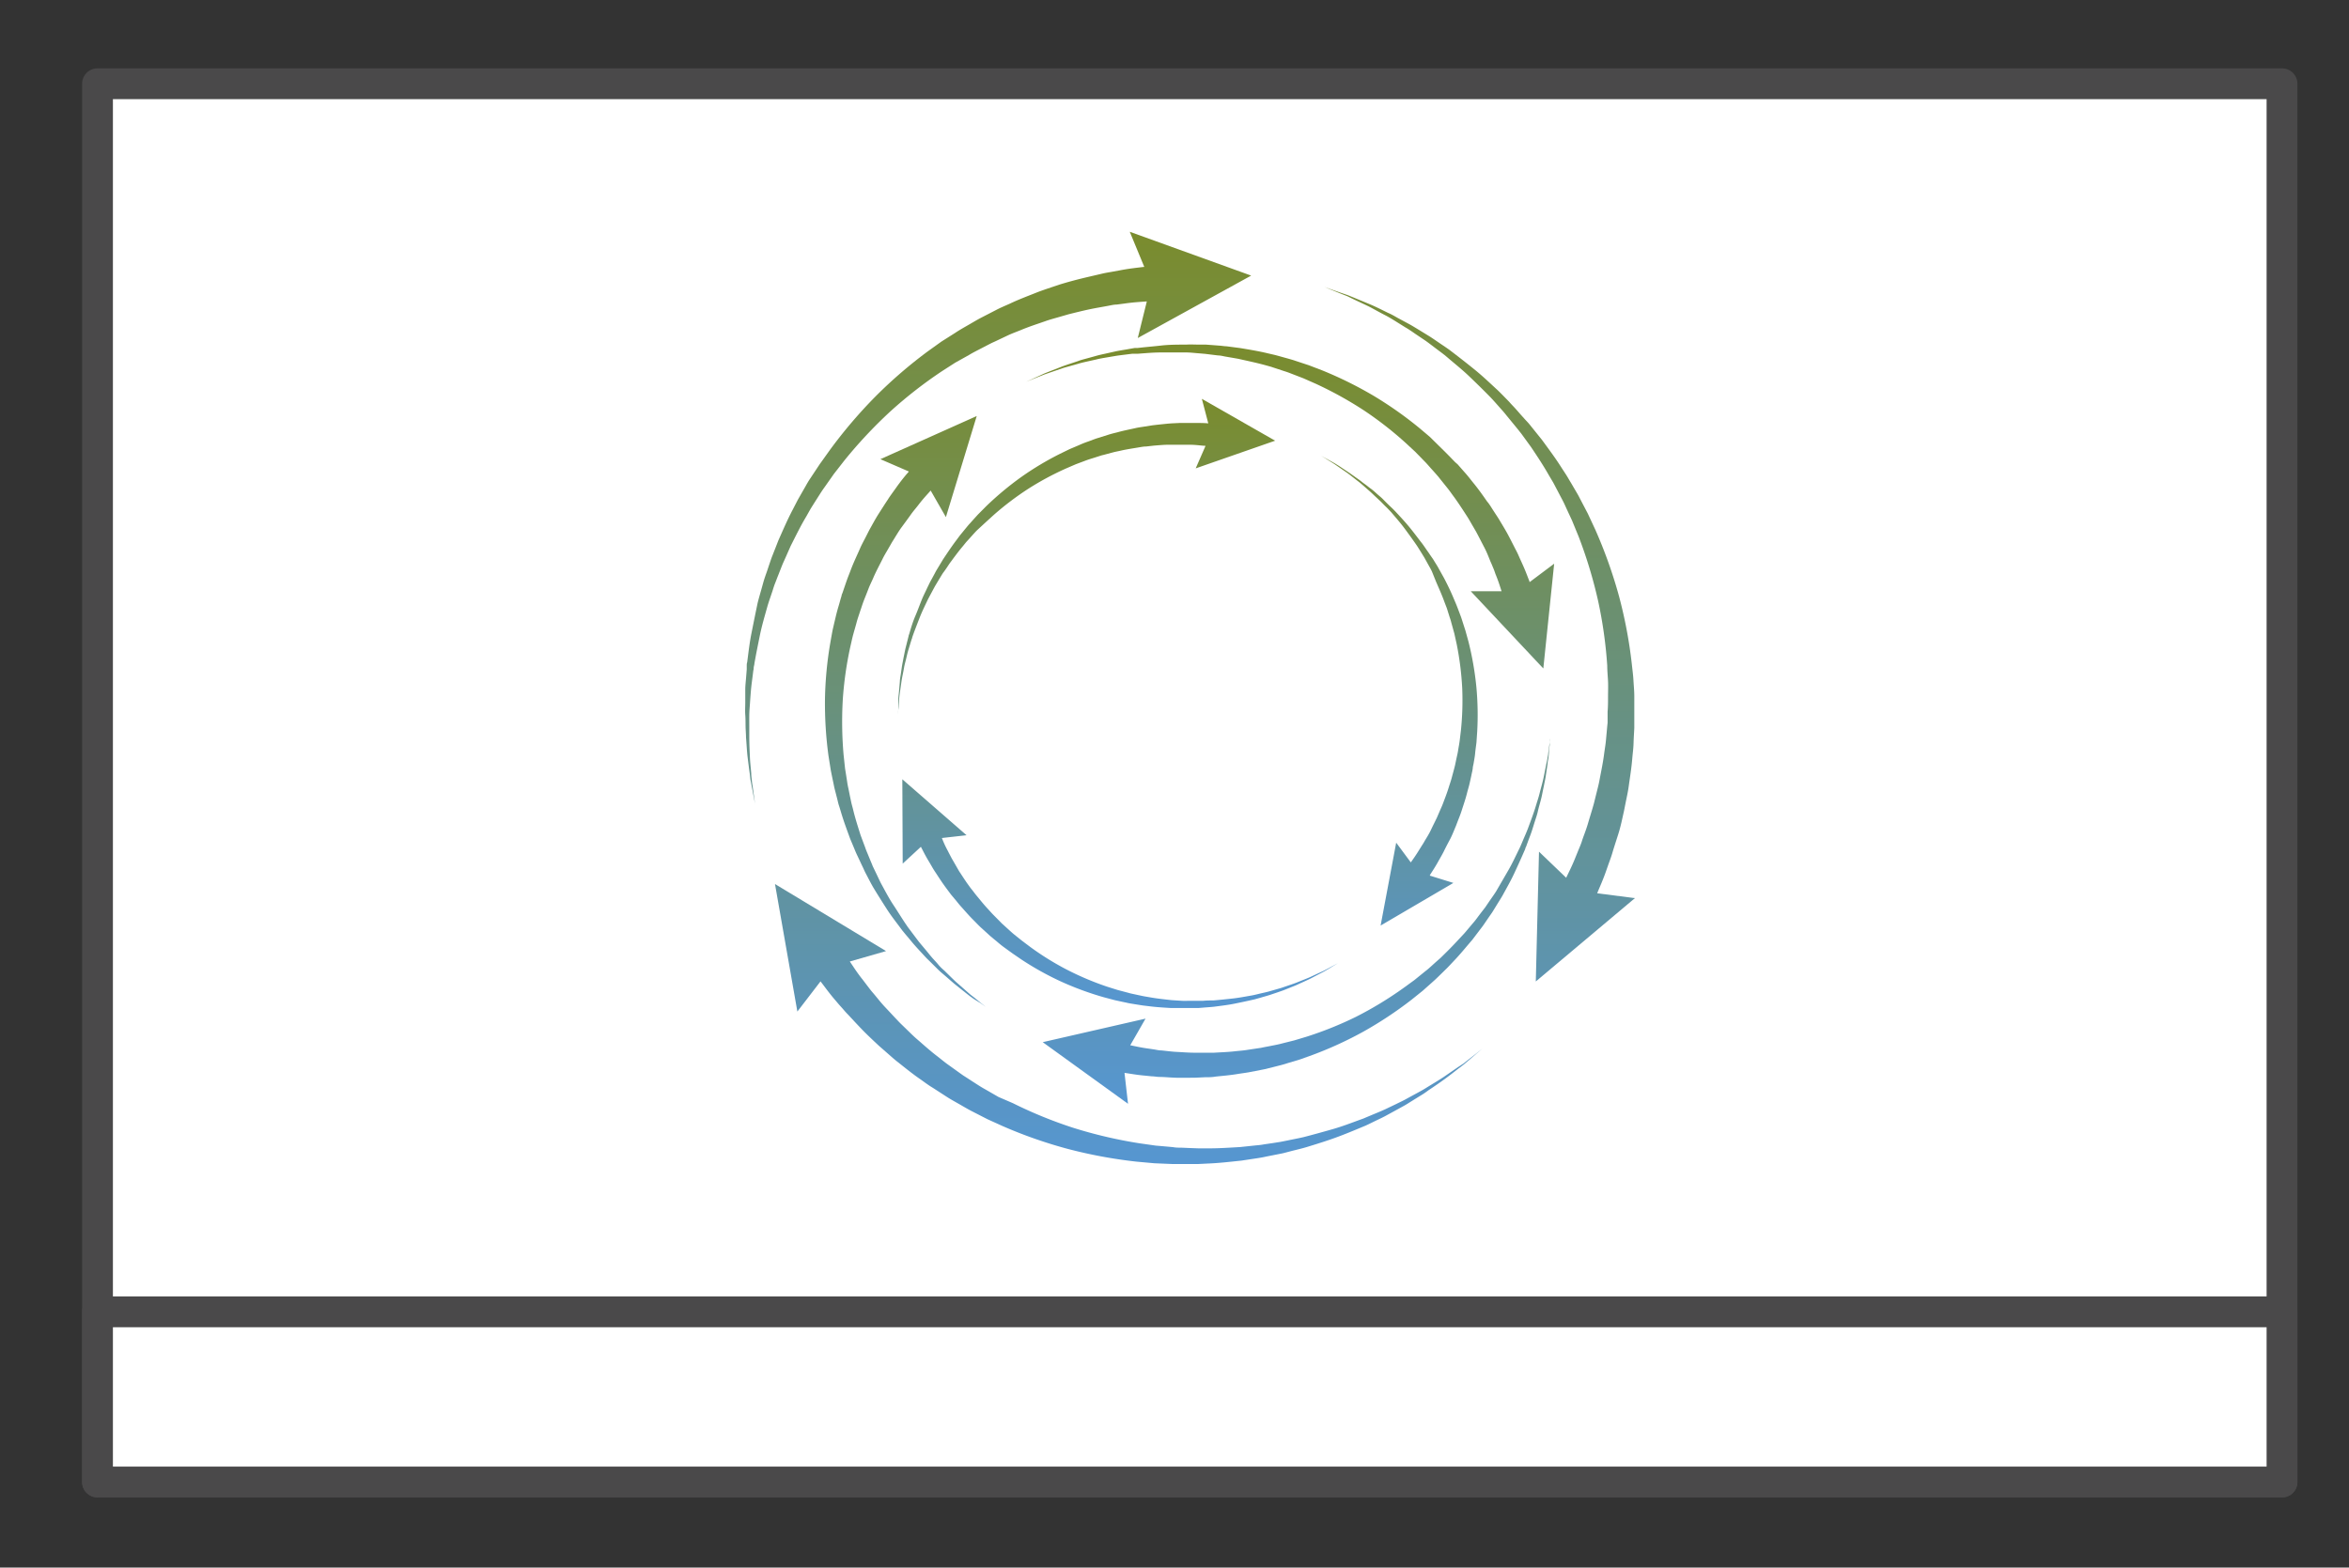
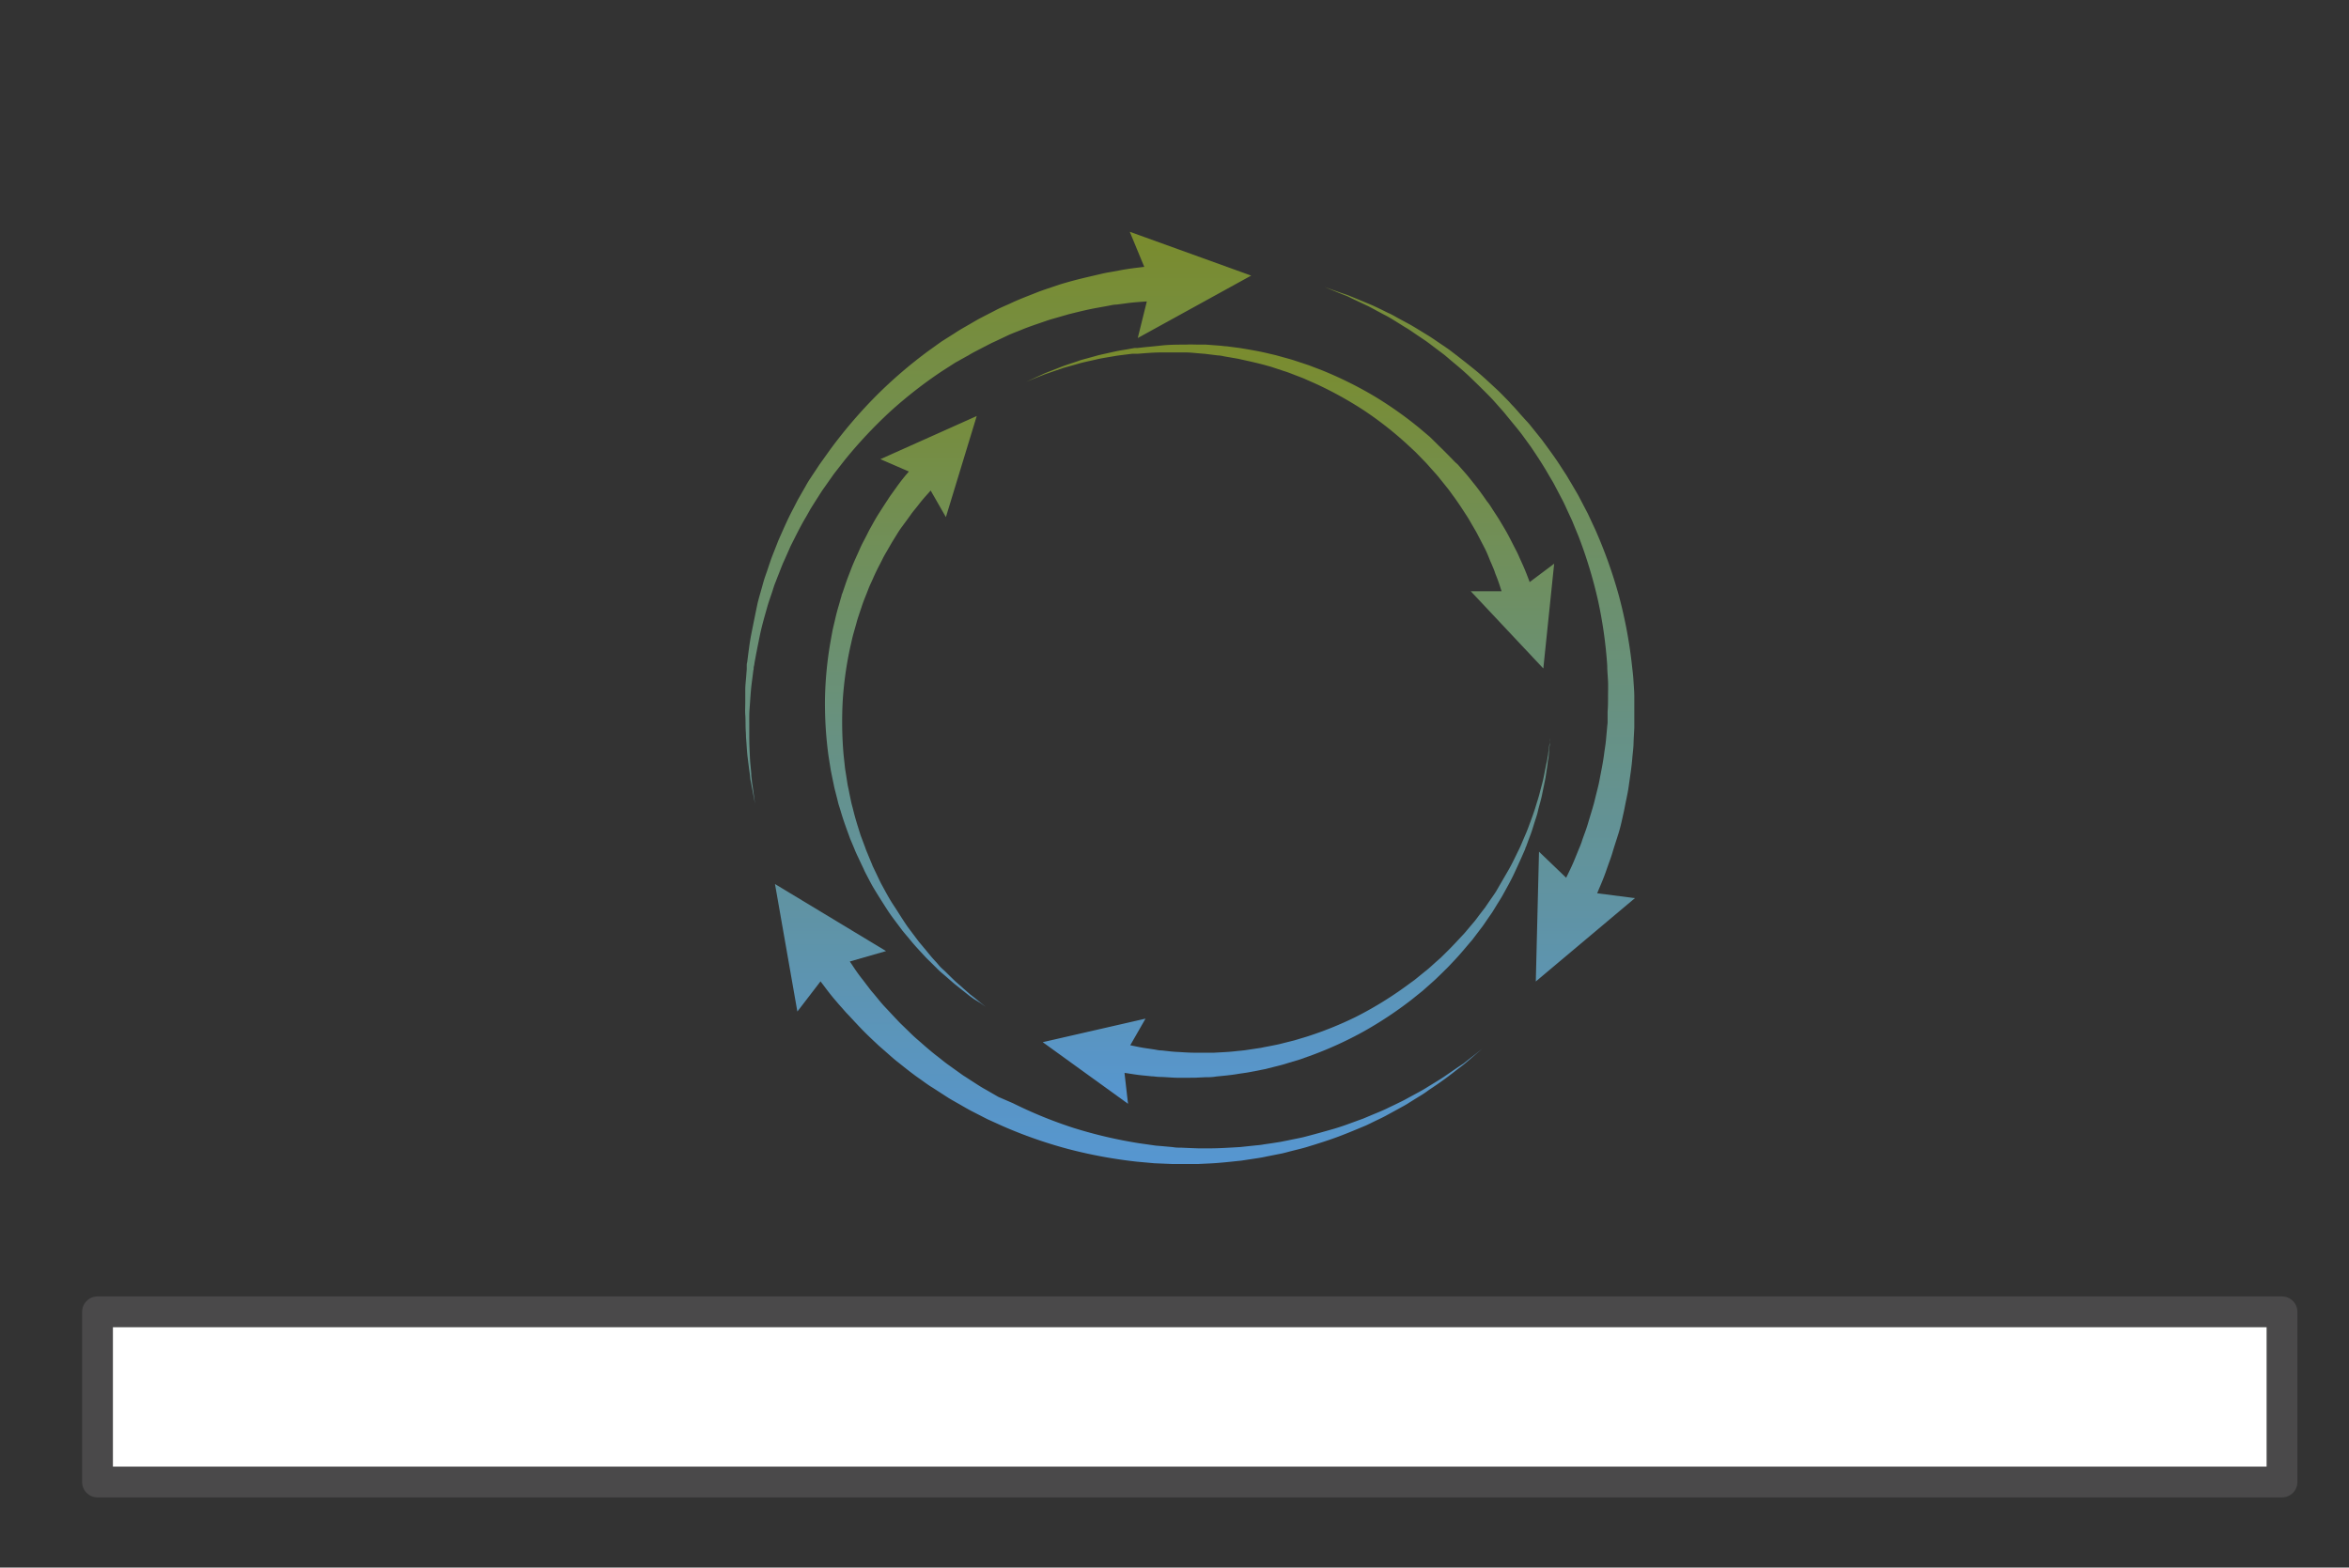
<svg xmlns="http://www.w3.org/2000/svg" xmlns:xlink="http://www.w3.org/1999/xlink" id="Capa_1" data-name="Capa 1" viewBox="0 0 381.12 254.36">
  <rect x="0" y="0" width="381.12" height="254.36" fill="#333333" stroke="none" />
  <defs>
    <style>.cls-1{fill:#fff;stroke:#4a494a;stroke-linecap:round;stroke-linejoin:round;stroke-width:5px;}.cls-2{fill:url(#Degradado_sin_nombre_4);}.cls-3{fill:url(#Degradado_sin_nombre_4-2);}.cls-4{fill:url(#Degradado_sin_nombre_4-3);}</style>
    <linearGradient id="Degradado_sin_nombre_4" x1="193.03" y1="188.93" x2="193.03" y2="37.52" gradientUnits="userSpaceOnUse">
      <stop offset="0" stop-color="#5696d1" />
      <stop offset="1" stop-color="#7a8c2d" />
    </linearGradient>
    <linearGradient id="Degradado_sin_nombre_4-2" x1="192.67" y1="163.65" x2="192.67" y2="64.72" xlink:href="#Degradado_sin_nombre_4" />
    <linearGradient id="Degradado_sin_nombre_4-3" x1="193.03" y1="179.16" x2="193.03" y2="55.84" xlink:href="#Degradado_sin_nombre_4" />
  </defs>
-   <rect class="cls-1" x="15.82" y="13.59" width="354.43" height="226.89" />
  <rect class="cls-1" x="15.82" y="212.87" width="354.43" height="27.61" />
  <path class="cls-2" d="M184.6,54.85l1.47-5.94h0c-.84.07-2.09.12-3.65.35l-1.24.16c-.43,0-.89.11-1.36.2-.94.18-2,.35-3,.56s-2.22.51-3.42.81l-1.84.53c-.62.18-1.27.35-1.91.58-1.28.45-2.64.88-4,1.45-.68.28-1.39.53-2.08.85l-2.11,1-.53.24-.53.27-1.06.55c-.72.38-1.45.73-2.15,1.16L155,58.84l-2.15,1.38a71.5,71.5,0,0,0-8.35,6.5,75,75,0,0,0-7.5,8l-1.7,2.18-1.59,2.26c-.27.37-.52.76-.76,1.14l-.74,1.16c-.24.39-.49.77-.73,1.17l-.67,1.19c-.94,1.56-1.72,3.19-2.53,4.78-.36.82-.72,1.64-1.08,2.44-.19.4-.35.81-.51,1.22l-.48,1.22c-.16.4-.31.81-.47,1.21s-.28.81-.41,1.22c-.27.82-.56,1.61-.8,2.42-.45,1.61-.92,3.19-1.24,4.76s-.63,3.09-.89,4.58c0,.18-.07.37-.1.55s0,.37-.07.55c-.05.37-.09.74-.14,1.1-.09.72-.19,1.43-.25,2.13s-.11,1.38-.15,2-.11,1.33-.12,2,0,1.26,0,1.87,0,1.19,0,1.76c0,1.14.06,2.23.1,3.2s.16,1.89.22,2.71c0,.41.07.8.1,1.16s.1.71.14,1c.09.64.16,1.17.22,1.61l.18,1.29c0-.14-.11-.58-.24-1.28-.08-.43-.18-1-.3-1.59-.06-.32-.12-.66-.19-1s-.1-.75-.15-1.16c-.11-.82-.23-1.73-.35-2.71s-.16-2.06-.26-3.21c0-.57-.06-1.16-.07-1.77s0-1.25-.05-1.9,0-1.31,0-2,0-1.38,0-2.08.1-1.44.15-2.17l.09-1.12c0-.18,0-.37,0-.56s0-.38.07-.57c.2-1.52.37-3.1.69-4.7s.65-3.24,1-4.91c.2-.83.46-1.67.69-2.51.12-.42.23-.85.36-1.27s.28-.84.43-1.26.28-.85.43-1.28.28-.85.45-1.28c.33-.84.67-1.69,1-2.55.75-1.68,1.48-3.4,2.36-5.06l.65-1.26c.21-.42.46-.82.69-1.24l.71-1.24c.23-.41.46-.82.73-1.22L133,75.32,134.66,73a77.77,77.77,0,0,1,7.44-8.72A75.1,75.1,0,0,1,150.55,57l2.19-1.57L155,54c.73-.49,1.48-.9,2.22-1.33l1.1-.64.55-.31.56-.29,2.19-1.13c.72-.38,1.46-.68,2.17-1,1.42-.68,2.84-1.21,4.2-1.75.67-.28,1.35-.5,2-.73l1.94-.65c1.27-.39,2.49-.72,3.64-1s2.23-.52,3.23-.76c.51-.12,1-.2,1.46-.28l1.32-.24c1.68-.33,3-.45,3.93-.57l.15,0-2.36-5.71L203,44.72Zm-58.86,88.6,3.63,20.69,3.76-4.9.09.13c.57.72,1.33,1.82,2.46,3.11.27.33.57.67.87,1s.62.74,1,1.11c.71.76,1.46,1.58,2.28,2.43s1.75,1.72,2.72,2.63l1.54,1.35c.53.46,1.05.94,1.63,1.38,1.15.91,2.32,1.87,3.62,2.76.64.45,1.27.94,2,1.37l2.07,1.34.53.34.54.32,1.11.63c.74.42,1.48.87,2.26,1.26l2.36,1.21,2.45,1.11a74.47,74.47,0,0,0,10.51,3.69,77.3,77.3,0,0,0,11.26,2.09l2.87.26,2.86.12c.48,0,.95,0,1.43,0h1.42c.48,0,.95,0,1.42,0l1.42-.07c1.88-.07,3.73-.29,5.56-.48l2.71-.41c.45-.07.9-.15,1.33-.25l1.32-.26,1.31-.26c.43-.1.86-.22,1.28-.33.85-.22,1.7-.41,2.52-.65,1.64-.5,3.25-1,4.77-1.55s3-1.17,4.41-1.76l.53-.22.51-.24,1-.49c.67-.32,1.33-.62,2-1l1.83-1c.59-.33,1.18-.63,1.73-1l1.61-1c.53-.31,1-.62,1.5-1,1-.66,1.84-1.24,2.65-1.83s1.52-1.15,2.17-1.66c.33-.24.64-.48.93-.71l.78-.66,1.23-1.06c.55-.46.88-.75,1-.85l-1,.8-1.28,1-.81.64-1,.66-2.24,1.54c-.82.54-1.75,1.09-2.72,1.69-.48.31-1,.59-1.53.88l-1.64.89c-.55.32-1.15.59-1.75.89l-1.86.89c-.63.29-1.3.56-2,.85l-1,.42-.52.22-.53.19c-1.42.52-2.87,1.08-4.41,1.52s-3.12.88-4.75,1.3c-.81.19-1.65.34-2.49.52l-1.26.25-1.28.2-1.3.19a11.16,11.16,0,0,1-1.31.17l-2.65.28c-1.78.1-3.59.23-5.41.21h-1.36l-1.38-.05-1.37-.06c-.46,0-.92,0-1.38-.09-.91-.08-1.83-.17-2.75-.24l-2.74-.39a74.25,74.25,0,0,1-10.67-2.5,71.44,71.44,0,0,1-9.8-4L162,178l-2.17-1.25c-.72-.39-1.39-.85-2.07-1.28l-1-.65-.5-.32-.48-.34-1.88-1.35c-.62-.43-1.19-.92-1.77-1.37-1.18-.89-2.23-1.85-3.26-2.74-.52-.44-1-.91-1.46-1.36s-.92-.89-1.37-1.33c-.86-.89-1.65-1.76-2.41-2.56s-1.38-1.63-2-2.35c-.32-.36-.59-.73-.86-1.08l-.76-1c-1-1.24-1.64-2.3-2.13-3l0,0,5.88-1.69Zm123.44,15.81,16.08-13.52-6.12-.79.06-.15c.34-.85.91-2.06,1.46-3.68.14-.4.29-.83.45-1.27s.33-.91.48-1.41c.29-1,.63-2,1-3.18s.61-2.38.9-3.67c.13-.66.26-1.32.4-2s.29-1.39.38-2.11c.2-1.44.45-2.94.57-4.51.07-.78.18-1.57.2-2.38s.08-1.63.12-2.47l0-.62v-1.91c0-.85,0-1.71,0-2.59s-.09-1.75-.14-2.64-.18-1.78-.27-2.68a75.12,75.12,0,0,0-2.07-10.94,77.2,77.2,0,0,0-3.85-10.8l-1.21-2.6-1.33-2.54c-.21-.43-.46-.84-.7-1.25l-.72-1.23c-.25-.4-.48-.82-.73-1.22l-.77-1.18c-1-1.59-2.12-3.08-3.21-4.57l-1.72-2.14c-.28-.36-.57-.7-.87-1l-.9-1c-.29-.34-.58-.67-.88-1s-.61-.63-.92-1c-.61-.62-1.21-1.25-1.83-1.85-1.26-1.16-2.47-2.32-3.74-3.35s-2.51-2-3.73-2.93l-.46-.35-.46-.32-.93-.63c-.61-.41-1.2-.83-1.8-1.21l-1.78-1.09c-.58-.35-1.14-.7-1.71-1l-1.67-.9c-.53-.3-1-.58-1.57-.82-1-.49-2-1-2.91-1.38l-2.53-1.05-1.08-.44-1-.34L216.11,47l-1.22-.43,1.2.49,1.5.61,1,.39,1,.49,2.46,1.16c.87.45,1.82,1,2.83,1.51.51.27,1,.57,1.52.89l1.6,1c.55.31,1.09.69,1.64,1.07l1.71,1.15c.57.41,1.13.85,1.72,1.29l.88.66.44.34.43.36c1.16,1,2.37,1.95,3.53,3.06s2.33,2.25,3.5,3.45c.58.61,1.13,1.25,1.7,1.89.29.32.57.64.85,1l.82,1,.82,1c.28.34.55.69.8,1l1.57,2.16c1,1.49,2,3,2.89,4.57l.7,1.18c.22.4.43.81.64,1.21l.64,1.22c.22.41.43.81.62,1.23.38.84.77,1.67,1.16,2.51l1.05,2.56a74.79,74.79,0,0,1,3.18,10.49A72,72,0,0,1,260.77,108c0,.85.09,1.7.13,2.54s0,1.68,0,2.5,0,1.64-.07,2.44c0,.4,0,.8,0,1.2l0,.59-.06.58c-.07.79-.14,1.55-.21,2.31s-.21,1.49-.3,2.22c-.19,1.46-.49,2.85-.74,4.19-.12.67-.29,1.31-.45,1.95s-.31,1.25-.46,1.85c-.33,1.19-.69,2.31-1,3.37s-.72,2-1,2.91c-.16.46-.34.88-.51,1.28l-.47,1.16c-.58,1.47-1.16,2.57-1.52,3.34l0,0-4.41-4.23Z" />
-   <path class="cls-3" d="M194,76l1.6-3.66h0c-.55,0-1.36-.15-2.39-.17l-.81,0-.9,0-2,0c-.72,0-1.48.08-2.29.14l-1.24.14c-.42,0-.85.09-1.29.16-.87.15-1.79.28-2.73.49-.46.11-.95.19-1.42.32l-1.46.39-.37.09-.37.12-.75.24c-.5.16-1,.3-1.51.5l-1.52.57L173,76a47.16,47.16,0,0,0-6.08,3.26,47.9,47.9,0,0,0-5.7,4.31l-1.33,1.21L158.57,86c-.22.21-.42.43-.62.65l-.6.67-.6.66-.56.69c-.77.91-1.46,1.87-2.15,2.8-.32.49-.65,1-1,1.45-.16.23-.31.48-.46.73l-.44.73-.43.72-.4.74c-.26.5-.54,1-.78,1.47-.47,1-.94,1.94-1.32,2.92s-.75,1.92-1.08,2.84l-.12.35c0,.11-.07.23-.11.35l-.21.68c-.13.46-.28.9-.4,1.34s-.21.88-.32,1.31-.22.83-.29,1.24-.15.81-.23,1.2-.15.76-.2,1.13c-.1.74-.21,1.43-.29,2.07s-.11,1.23-.15,1.76c0,.27-.05.52-.07.76s0,.46,0,.67c0,.42,0,.77,0,1.06,0,.46,0,.75,0,.85,0-.1,0-.39,0-.85,0-.29,0-.64,0-1.06,0-.21,0-.43,0-.67s0-.49,0-.76c0-.54,0-1.14.07-1.78s.12-1.34.19-2.09c0-.37.08-.75.14-1.15s.12-.8.18-1.22.15-.84.23-1.27.18-.88.27-1.34.22-.9.33-1.37l.18-.71.09-.36c0-.11.07-.23.11-.36.29-1,.57-1.94,1-2.94s.77-2,1.2-3c.23-.51.48-1,.72-1.53l.38-.78c.13-.26.27-.51.41-.76l.42-.78a8.35,8.35,0,0,1,.43-.77l.92-1.53c.67-1,1.33-2,2.08-3l.55-.74c.18-.24.39-.48.58-.72l.59-.72c.2-.24.39-.48.61-.7.41-.47.83-.93,1.25-1.39l1.32-1.33a51,51,0,0,1,5.74-4.78,48.85,48.85,0,0,1,6.23-3.73l1.58-.77,1.58-.67c.52-.24,1-.42,1.58-.62l.77-.29.39-.14.39-.12,1.53-.48c.51-.17,1-.28,1.51-.41,1-.28,2-.47,2.89-.67.46-.11.92-.17,1.37-.24l1.32-.21c.86-.11,1.68-.19,2.45-.27s1.49-.09,2.16-.13c.34,0,.66,0,1,0h.88c1.11,0,2,0,2.58.06h.1L195,64.72l11.89,6.79ZM146.4,126.45l.06,13.69,2.95-2.73.05.09c.28.52.65,1.31,1.24,2.27l.44.75c.15.27.32.55.5.83.38.56.76,1.17,1.2,1.81s.93,1.29,1.46,2l.84,1c.29.36.57.72.9,1.07.63.71,1.28,1.46,2,2.17.36.36.71.74,1.1,1.1l1.19,1.08.3.28.32.26c.21.18.42.36.64.53.42.36.85.73,1.31,1.06l1.38,1,1.46,1a48.36,48.36,0,0,0,6.34,3.53,49.75,49.75,0,0,0,7,2.58l1.81.48c.61.13,1.22.27,1.83.39.3.08.61.13.91.18l.92.15.91.14.92.11c1.21.16,2.43.23,3.63.3l1.78,0c.3,0,.59,0,.89,0l.87,0,.87,0,.86-.07c.57-.05,1.13-.08,1.69-.14,1.11-.15,2.19-.27,3.24-.48s2-.41,3-.64l.36-.08.35-.1.71-.2c.46-.14.92-.26,1.36-.4l1.28-.43c.42-.15.83-.28,1.22-.44l1.15-.46c.37-.14.73-.29,1.06-.45.68-.31,1.32-.59,1.91-.88l1.58-.83.67-.35.58-.34.9-.54.73-.44-.75.4-.93.5-.59.31-.69.32-1.61.75c-.58.25-1.24.5-1.93.78-.35.15-.71.27-1.08.4l-1.15.39c-.39.15-.81.26-1.23.38l-1.29.37c-.44.12-.9.21-1.36.32l-.7.17-.35.08-.36.07c-1,.17-2,.37-3,.48s-2.1.23-3.19.32c-.54,0-1.09,0-1.65.06l-.84,0h-.85l-.85,0a8.12,8.12,0,0,1-.86,0l-1.74-.11c-1.15-.13-2.33-.25-3.5-.46l-.87-.15c-.3-.05-.59-.12-.88-.18l-.88-.19c-.29-.06-.58-.12-.87-.21l-1.74-.46-1.72-.54a47.42,47.42,0,0,1-6.58-2.79,45.59,45.59,0,0,1-5.86-3.64l-1.33-1-1.25-1c-.42-.34-.81-.71-1.2-1.06l-.57-.52-.29-.26-.27-.28-1.06-1.07c-.35-.35-.66-.72-1-1.08-.65-.7-1.22-1.43-1.79-2.11-.28-.34-.53-.7-.78-1s-.5-.68-.74-1c-.46-.67-.87-1.31-1.27-1.91l-1-1.74c-.16-.26-.3-.53-.43-.78s-.26-.49-.37-.72c-.5-.91-.81-1.66-1-2.16v0l4-.45ZM224,150.19l11.81-6.92L232,142.09A.41.41,0,0,1,232,142c.31-.51.81-1.23,1.35-2.21.13-.24.28-.49.43-.76s.31-.55.46-.85c.29-.6.63-1.25,1-1.94s.66-1.46,1-2.26c.15-.41.31-.82.48-1.25s.33-.86.47-1.31c.29-.91.62-1.84.86-2.84.13-.49.29-1,.4-1.5s.23-1,.34-1.57l.09-.4.07-.41c0-.27.09-.54.14-.82.09-.55.2-1.1.25-1.67s.14-1.13.21-1.71l.12-1.75a49.13,49.13,0,0,0-.13-7.26,50.39,50.39,0,0,0-1.28-7.36l-.5-1.81-.57-1.77c-.09-.3-.2-.59-.31-.88l-.33-.87c-.11-.29-.22-.58-.34-.86l-.36-.85c-.47-1.13-1-2.22-1.56-3.29l-.87-1.56c-.14-.26-.29-.52-.45-.76l-.46-.75L232,90c-.15-.24-.32-.47-.49-.71-.32-.46-.63-.94-1-1.39-.68-.89-1.33-1.76-2-2.56s-1.39-1.57-2.07-2.3l-.26-.27-.26-.26-.53-.5c-.35-.34-.68-.67-1-1s-.68-.6-1-.89-.65-.59-1-.84-.65-.52-1-.76-.61-.49-.92-.7c-.62-.43-1.17-.84-1.72-1.21l-1.5-1-.65-.4-.58-.33-.93-.51-.74-.41.72.44c.24.16.54.34.9.56l.57.36.62.43,1.45,1c.52.38,1.06.82,1.65,1.28.3.22.59.47.89.73l.91.8c.32.27.63.57.94.87l1,.93c.32.32.64.67,1,1l.5.52.24.26.24.28c.64.75,1.31,1.52,1.93,2.36s1.25,1.7,1.87,2.6c.31.45.59.93.89,1.4.14.24.29.47.44.72l.41.74.41.74a7.88,7.88,0,0,1,.4.76L233,94.4c.46,1.07.95,2.14,1.35,3.26.11.28.21.56.32.83s.19.57.28.85l.27.86a7.8,7.8,0,0,1,.26.86l.48,1.73.39,1.76a49.25,49.25,0,0,1,.89,7.09,47.6,47.6,0,0,1-.21,6.9c-.07.56-.13,1.1-.2,1.65s-.18,1.08-.26,1.61-.21,1-.32,1.55c-.05.26-.11.51-.16.77l-.09.37-.1.38-.39,1.45c-.13.48-.3.94-.44,1.4-.28.92-.62,1.78-.93,2.61-.15.41-.34.81-.51,1.2l-.49,1.14c-.35.73-.7,1.41-1,2.05s-.68,1.22-1,1.76c-.15.28-.31.53-.47.77l-.43.69c-.54.88-1,1.52-1.34,2l0,0-2.37-3.2Z" />
  <path class="cls-4" d="M153.47,83.91,151,79.6l0,0c-.45.52-1.16,1.25-1.94,2.27-.2.26-.41.52-.64.8s-.46.57-.68.89c-.45.63-.95,1.31-1.46,2s-1,1.56-1.55,2.42l-.77,1.34c-.27.46-.55.93-.79,1.43-.5,1-1.05,2-1.52,3.11-.24.55-.52,1.09-.74,1.67s-.45,1.16-.69,1.75l-.17.45-.16.46c-.1.31-.2.61-.31.92-.2.63-.43,1.25-.6,1.9s-.37,1.3-.56,2-.31,1.34-.47,2a58,58,0,0,0-1.21,8.53,62,62,0,0,0,.13,8.93l.24,2.24c.12.74.24,1.48.35,2.22.05.37.13.74.21,1.1l.22,1.1c.08.36.15.73.23,1.09s.19.72.28,1.08c.34,1.45.8,2.85,1.23,4.23l.75,2c.11.34.25.67.39,1l.41,1c.14.33.28.65.41,1l.45.94c.31.63.59,1.26.9,1.87.66,1.2,1.27,2.39,2,3.49s1.38,2.17,2.07,3.19c.09.12.17.25.26.38l.27.36.54.72c.36.47.7.94,1.05,1.39l1.08,1.29c.35.42.68.84,1,1.21s.7.75,1,1.12.66.71,1,1c.67.65,1.29,1.28,1.87,1.82l1.66,1.46.72.63.66.51,1,.82.83.66-.87-.62L158,162.1l-.68-.49-.75-.59-1.74-1.39c-.62-.53-1.26-1.11-2-1.73-.36-.3-.7-.64-1.06-1l-1.09-1.08c-.39-.36-.74-.76-1.12-1.17s-.76-.82-1.14-1.25-.76-.9-1.14-1.36c-.2-.22-.39-.46-.59-.7l-.29-.35-.28-.38c-.74-1-1.54-2-2.26-3.13s-1.45-2.27-2.17-3.47c-.35-.6-.67-1.23-1-1.86-.16-.31-.34-.63-.5-1s-.31-.65-.47-1-.31-.66-.47-1-.32-.66-.46-1c-.28-.69-.57-1.37-.86-2.06-.51-1.41-1.05-2.83-1.48-4.3-.11-.37-.22-.74-.34-1.1s-.19-.75-.29-1.12l-.29-1.13c-.1-.37-.19-.75-.26-1.13-.16-.76-.32-1.52-.47-2.28l-.37-2.32a63.26,63.26,0,0,1-.58-9.31,60.23,60.23,0,0,1,.85-9q.19-1.1.39-2.16c.16-.71.33-1.41.49-2.1s.35-1.37.54-2c.1-.34.19-.67.28-1l.15-.49c0-.17.11-.33.16-.49.22-.64.43-1.27.65-1.9s.47-1.22.69-1.82c.45-1.2,1-2.32,1.47-3.4.23-.55.51-1.06.77-1.56s.51-1,.76-1.49c.53-.94,1-1.83,1.54-2.67s1-1.57,1.47-2.27c.22-.36.46-.69.68-1l.64-.89c.8-1.14,1.52-2,2-2.55l.08-.1-4.62-2,15.63-7Zm15.71,85.2,13.84,10-.57-5,.12,0c.74.1,1.81.31,3.2.43l1.09.11c.39,0,.79.09,1.21.1.83,0,1.74.1,2.7.13s2,0,3.08,0l1.67-.08c.57,0,1.15,0,1.74-.11,1.18-.12,2.41-.22,3.68-.44.63-.1,1.27-.17,1.92-.3l2-.39.5-.1.5-.13,1-.25c.67-.17,1.36-.33,2-.55l2.07-.62,2.06-.74a60.84,60.84,0,0,0,8.25-3.79,63,63,0,0,0,7.77-5.15l1.83-1.47,1.74-1.55c.3-.26.57-.53.85-.8l.83-.81c.27-.27.56-.54.82-.82l.79-.84c1.06-1.1,2-2.28,3-3.43l1.35-1.78c.23-.29.45-.59.65-.89l.62-.91.62-.89.56-.91c.37-.61.76-1.21,1.11-1.81.67-1.23,1.35-2.41,1.91-3.62s1.1-2.38,1.59-3.52l.19-.43c0-.14.1-.29.16-.43.1-.29.21-.57.31-.86.21-.56.43-1.11.61-1.66s.34-1.09.51-1.62.34-1,.46-1.55.26-1,.39-1.49.25-.95.33-1.41c.19-.92.37-1.76.52-2.57l.33-2.2c0-.33.1-.64.14-.94s.06-.57.08-.83c0-.52.09-1,.13-1.32,0-.58.08-.94.1-1,0,.11-.07.47-.16,1l-.18,1.31c0,.26-.08.54-.12.83s-.12.61-.19.93c-.13.66-.27,1.38-.43,2.17s-.41,1.63-.64,2.53c-.11.46-.25.92-.4,1.39s-.3,1-.45,1.45-.34,1-.53,1.51l-.58,1.57c-.21.53-.44,1.06-.68,1.61l-.35.83-.18.41c-.06.14-.13.28-.2.42-.54,1.1-1.07,2.25-1.72,3.38s-1.33,2.29-2,3.45c-.37.58-.78,1.14-1.17,1.71l-.59.87-.65.84c-.21.28-.43.56-.64.85s-.43.57-.67.84l-1.4,1.66c-1,1.07-2,2.17-3.05,3.19l-.79.78-.84.74-.83.75c-.28.25-.56.5-.86.72l-1.75,1.42-1.82,1.32A59.27,59.27,0,0,1,220,165a58.29,58.29,0,0,1-8,3.22l-2,.6-2,.5c-.65.18-1.3.29-1.94.42l-1,.19-.47.1-.48.07-1.86.28c-.61.1-1.22.13-1.82.2-1.19.14-2.34.17-3.45.24-.55,0-1.1,0-1.63,0h-1.55c-1,0-2-.09-2.87-.13s-1.72-.17-2.5-.24c-.39,0-.76-.09-1.11-.15l-1-.15c-1.28-.17-2.27-.41-2.94-.54h0l2.48-4.32Zm81.22-60.64,1.76-17-4,3a1.17,1.17,0,0,1,0-.11c-.28-.69-.64-1.73-1.23-3-.14-.32-.3-.65-.45-1s-.32-.72-.52-1.09c-.39-.75-.79-1.56-1.24-2.41s-1-1.73-1.55-2.66c-.29-.46-.6-.92-.91-1.4s-.61-1-1-1.45c-.69-1-1.4-2-2.22-3-.4-.49-.78-1-1.23-1.51s-.88-1-1.32-1.5L236.1,75l-.36-.37-.72-.74c-.49-.5-1-1-1.5-1.49L232,70.9l-1.68-1.42a62.1,62.1,0,0,0-7.41-5.23,63.08,63.08,0,0,0-8.36-4.14l-2.19-.84-2.21-.73c-.37-.13-.74-.23-1.12-.34l-1.12-.31c-.37-.1-.74-.21-1.11-.3l-1.12-.26c-1.49-.36-3-.6-4.47-.85l-2.22-.29c-.36,0-.73-.08-1.1-.1L196.75,56l-1.08-.08-1.08,0c-.71,0-1.42-.05-2.11,0-1.4,0-2.77,0-4.09.15s-2.61.25-3.85.4l-.46,0-.46.08-.89.16c-.6.1-1.18.19-1.75.31l-1.65.37c-.54.12-1.07.23-1.57.38l-1.49.41c-.48.13-1,.26-1.38.42-.89.3-1.72.56-2.49.84l-2.07.81-.88.35-.76.35-1.2.55-1,.45,1-.4,1.22-.49.78-.31.9-.31,2.09-.72c.77-.23,1.62-.45,2.51-.71.45-.14.92-.24,1.4-.35l1.48-.33c.5-.13,1-.21,1.57-.31l1.65-.28c.57-.09,1.15-.15,1.74-.23l.89-.11.45,0,.45,0c1.23-.09,2.49-.21,3.8-.21s2.64,0,4,0c.68,0,1.37.09,2.06.14l1.05.09,1.05.13,1.06.13c.35,0,.71.09,1.06.16l2.14.37c1.42.32,2.86.62,4.28,1l1.08.3,1.06.35,1.06.35c.36.11.71.23,1.06.37l2.1.81,2.06.91a60.9,60.9,0,0,1,7.81,4.33,57.76,57.76,0,0,1,6.79,5.31l1.52,1.41,1.42,1.46c.48.47.9,1,1.34,1.47l.65.73.31.36.3.38,1.18,1.47c.39.48.73,1,1.09,1.47.72,1,1.33,1.94,1.93,2.87.31.46.58.93.84,1.39l.78,1.34c.48.9.91,1.75,1.33,2.55s.71,1.58,1,2.29c.17.35.3.7.43,1s.26.65.37,1c.5,1.19.78,2.16,1,2.81v0l-5,0Z" />
</svg>